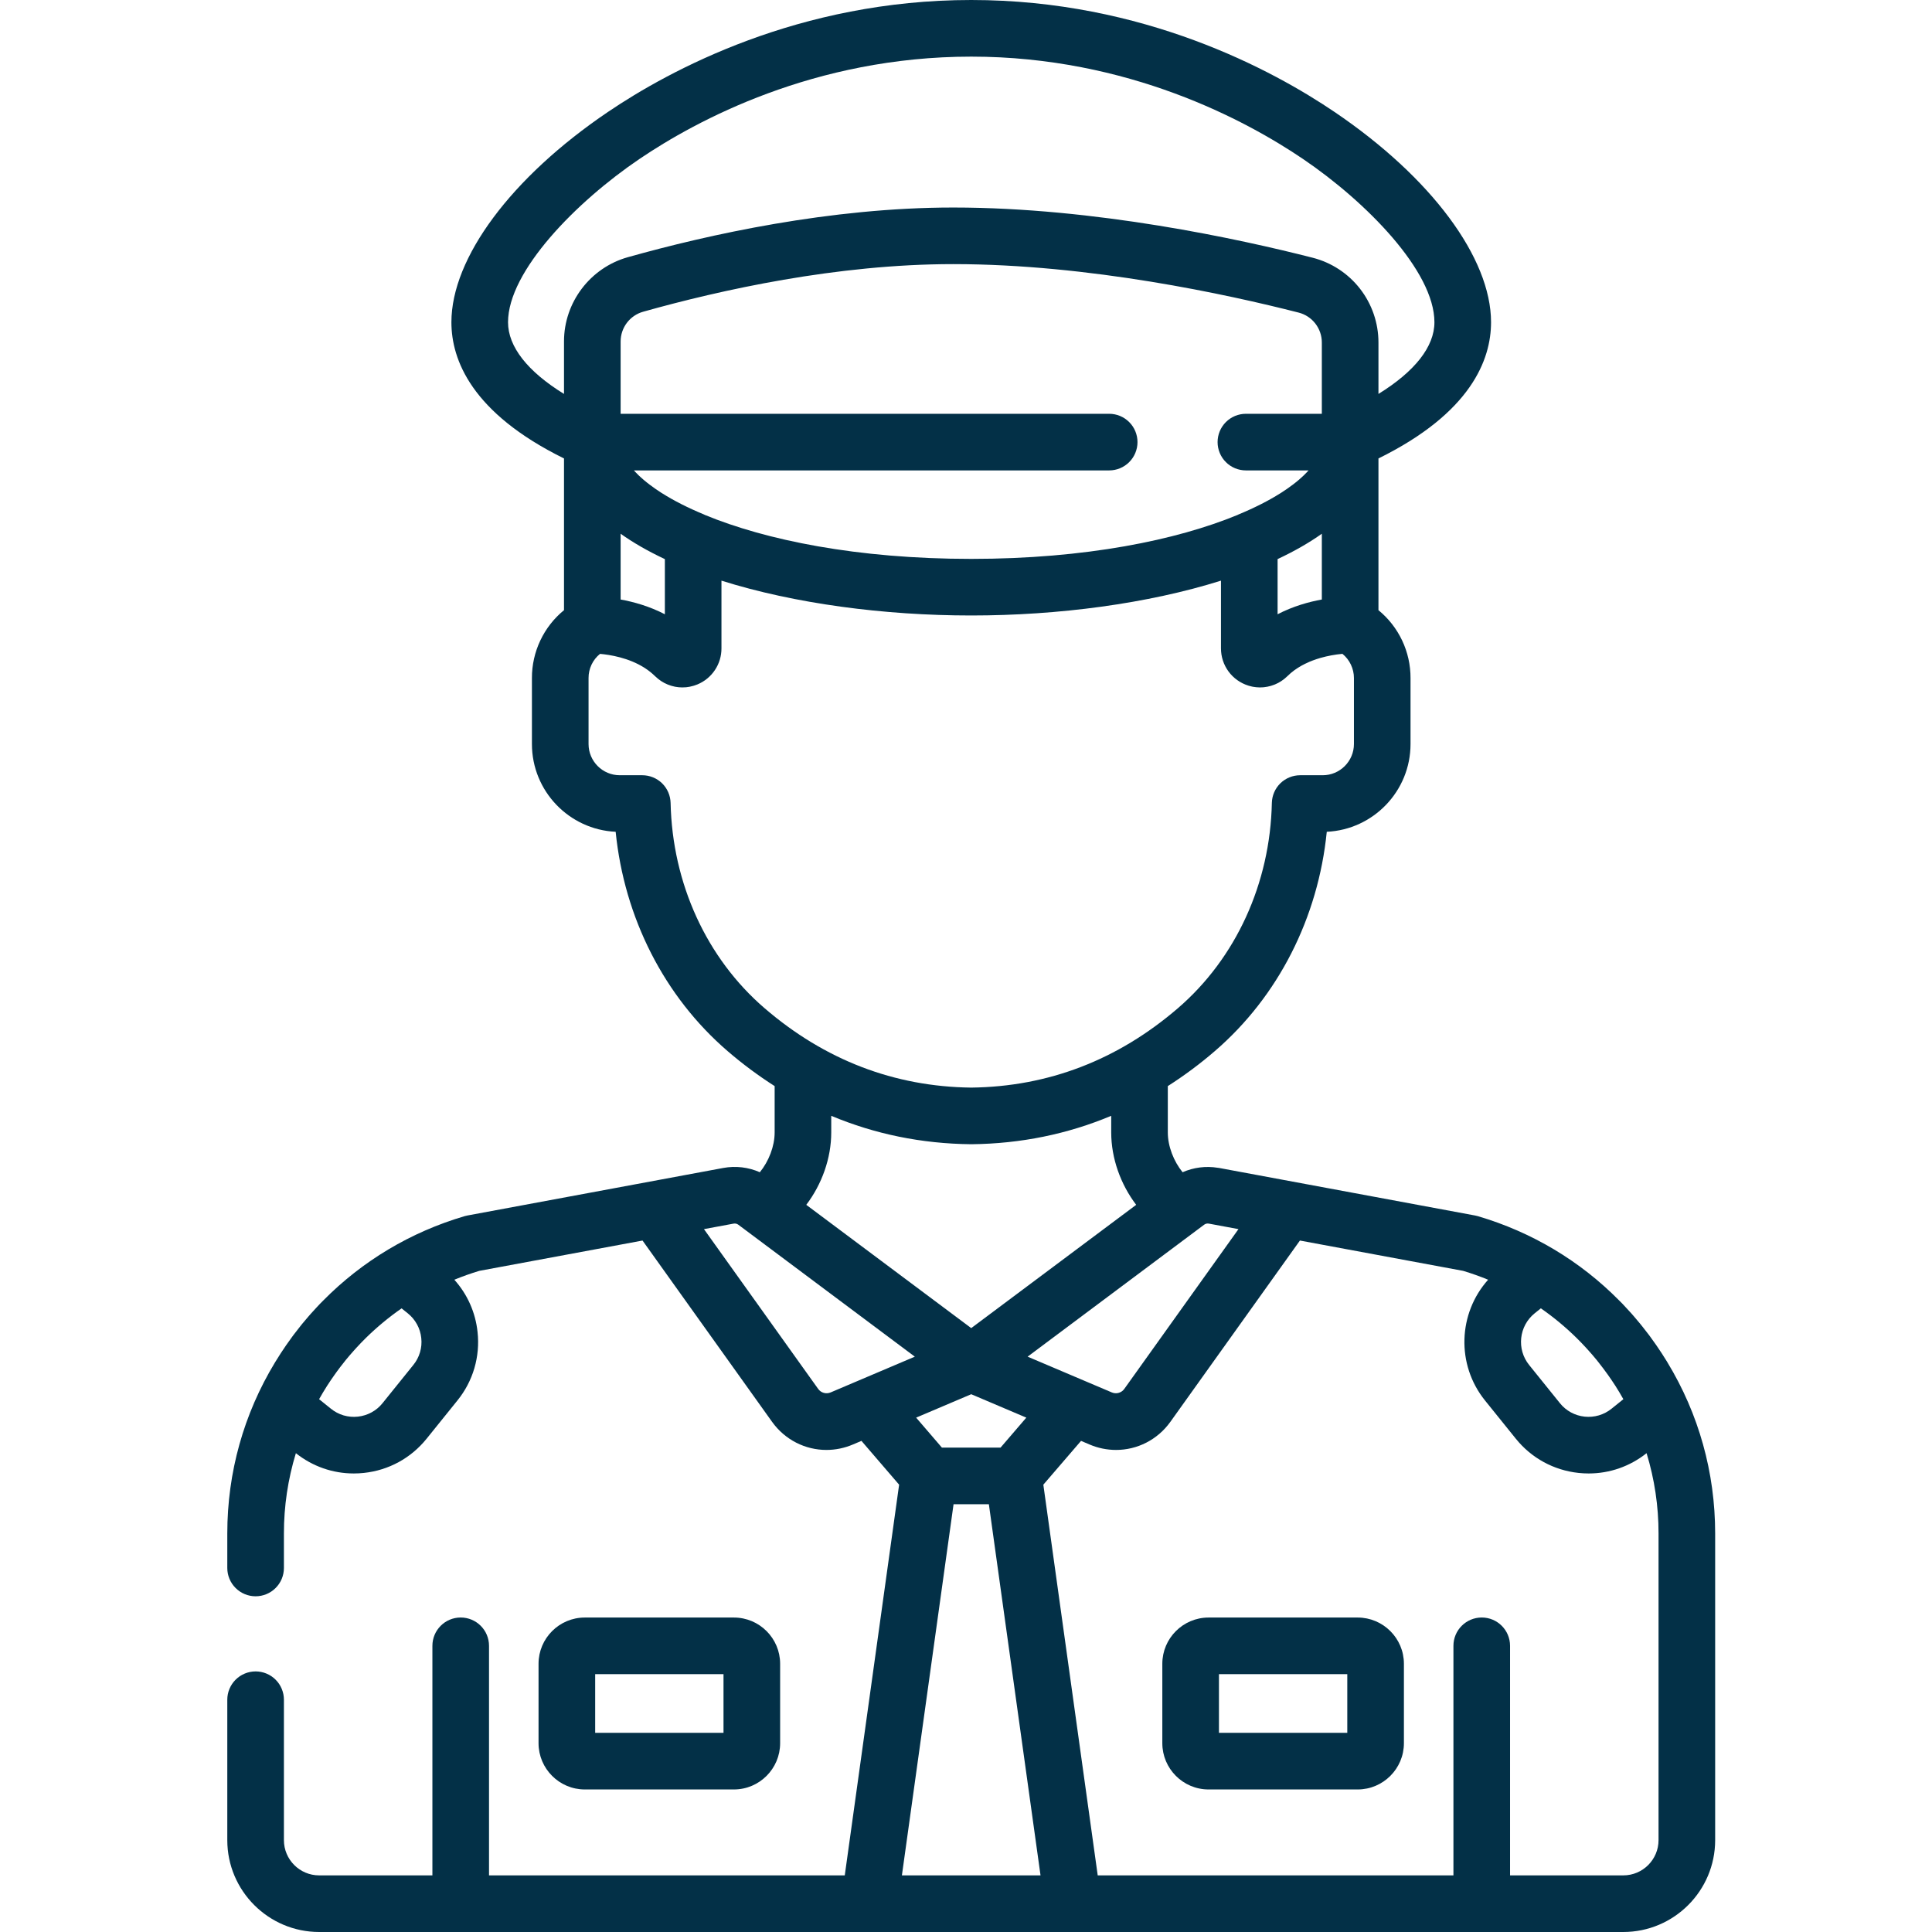
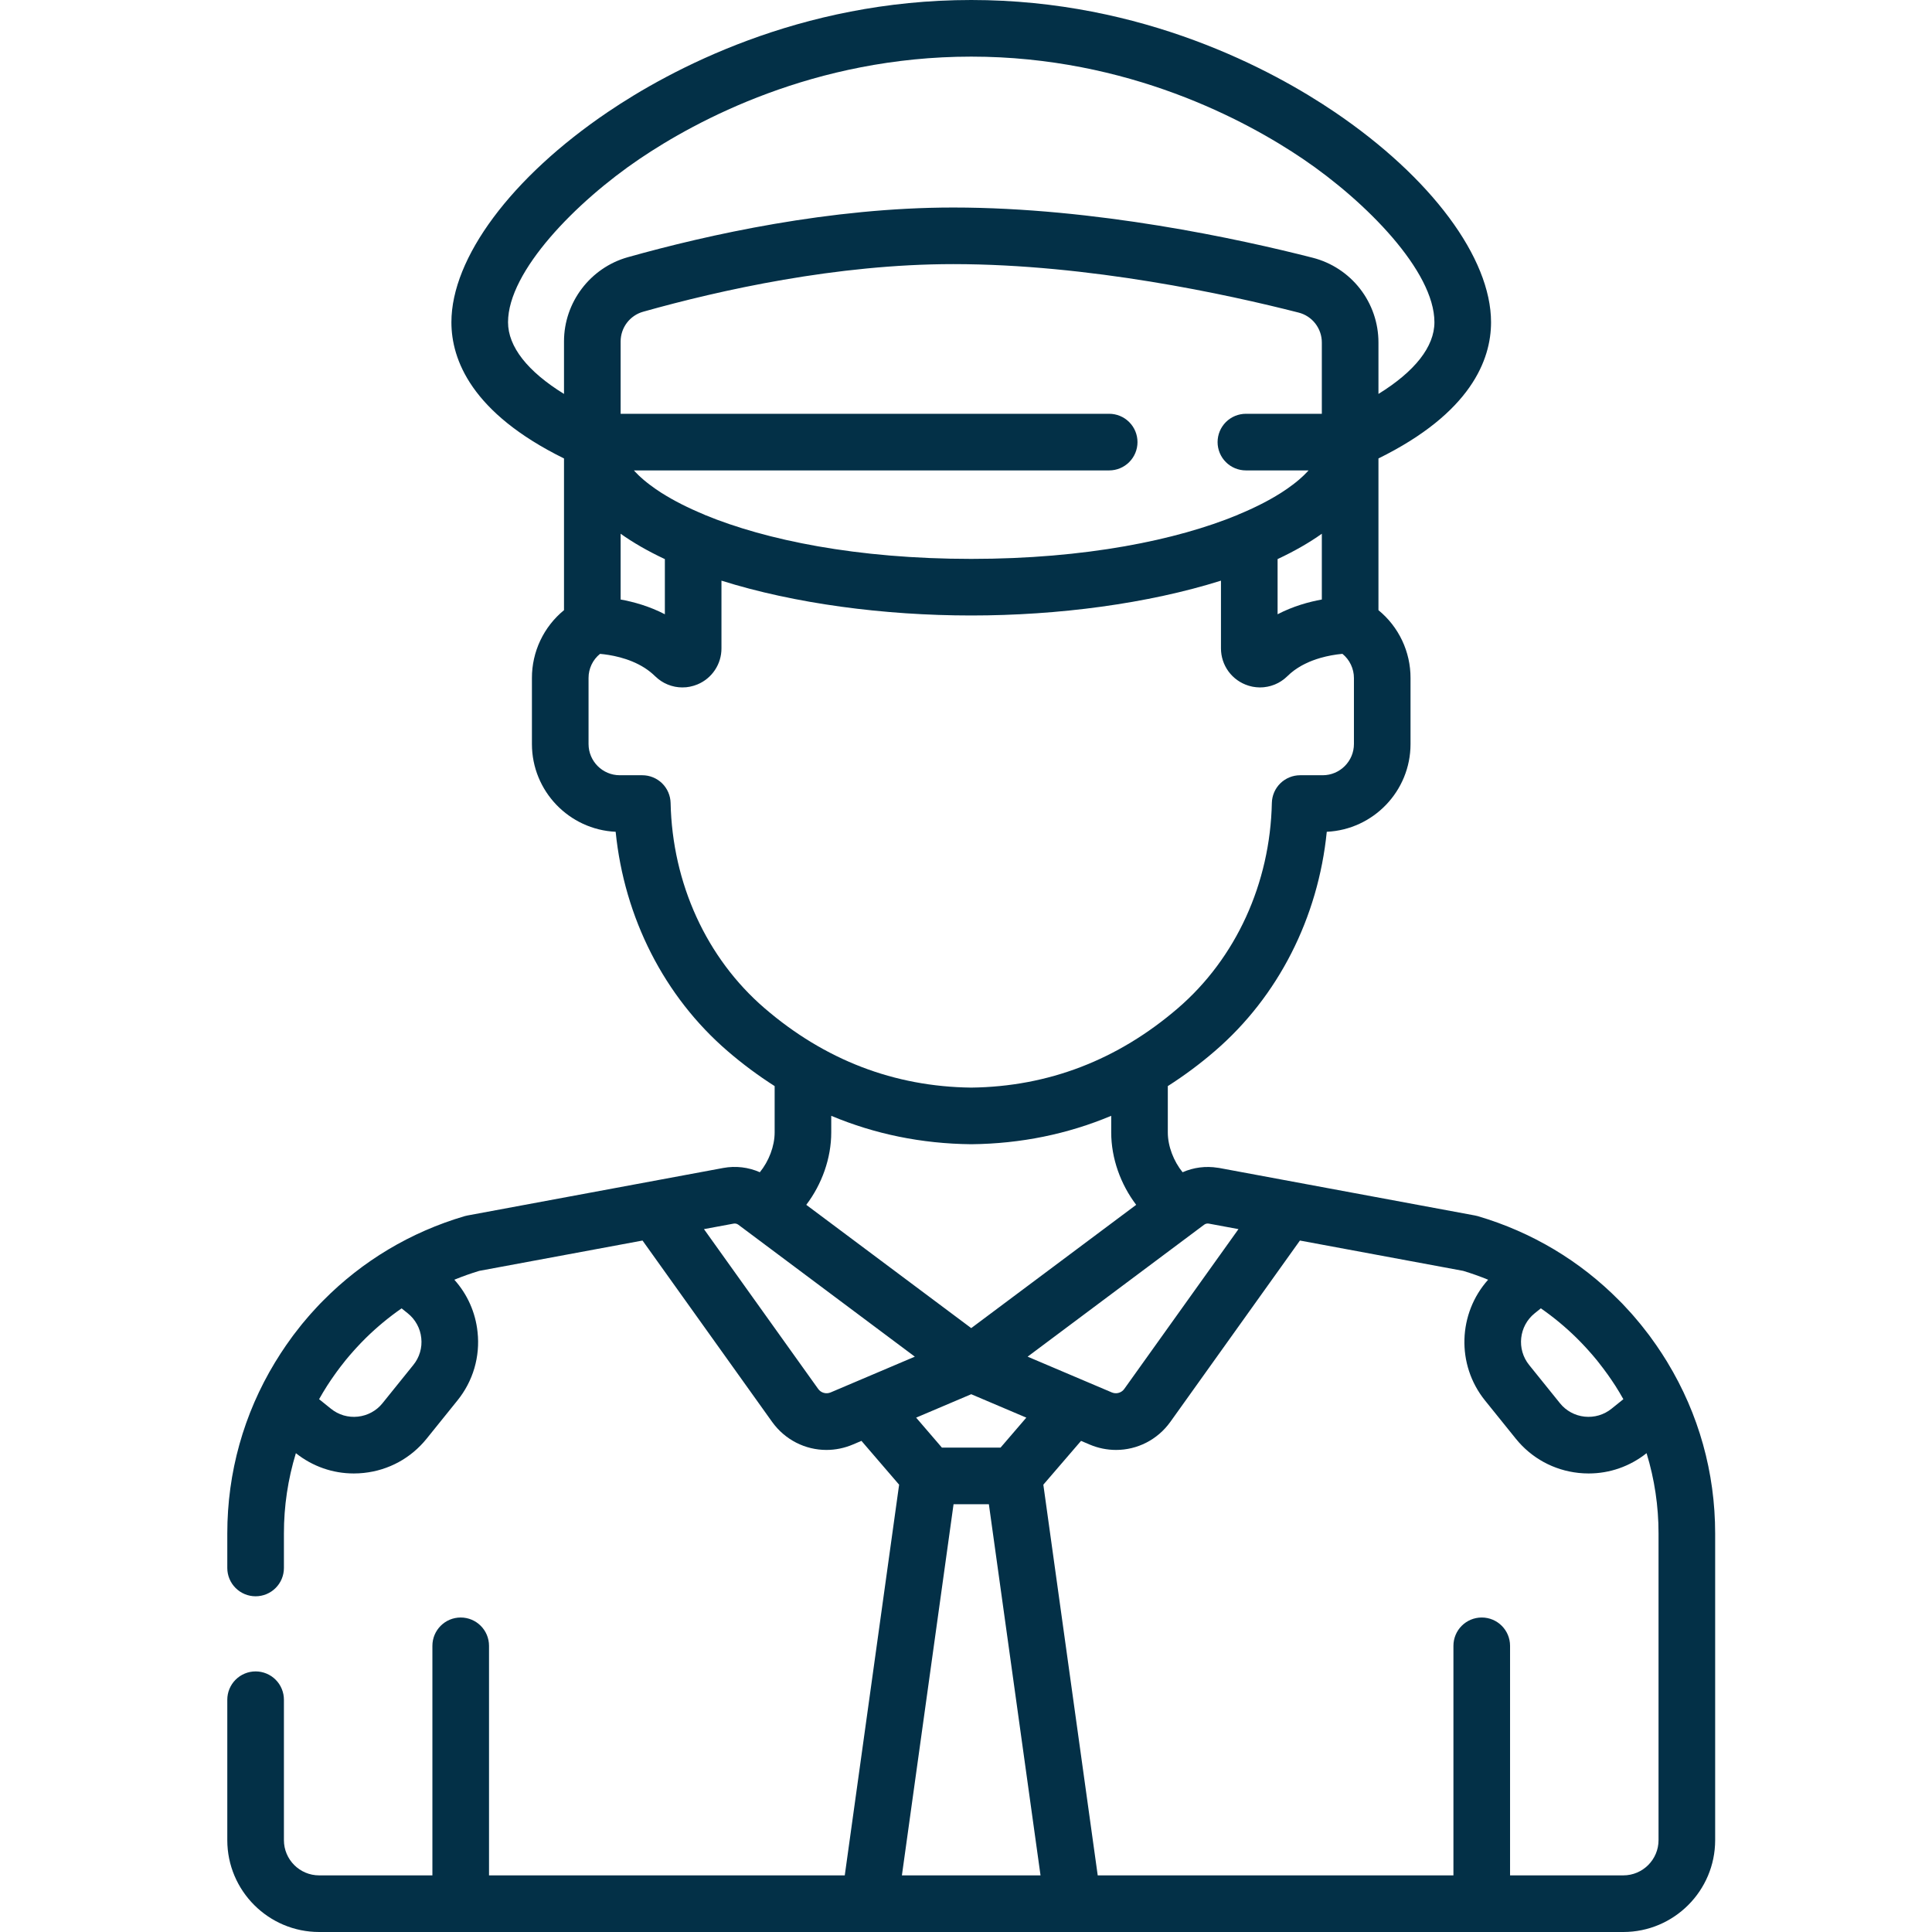
<svg xmlns="http://www.w3.org/2000/svg" width="68" height="68" viewBox="0 0 68 68" fill="none">
  <path d="M58.688 47.951L58.665 47.912C58.608 47.819 58.549 47.726 58.489 47.634C58.364 47.442 58.234 47.253 58.098 47.069C58.081 47.046 58.065 47.022 58.048 47C58.036 46.983 58.023 46.968 58.011 46.952C57.943 46.862 57.874 46.773 57.803 46.685C57.779 46.654 57.754 46.623 57.729 46.593C57.659 46.507 57.587 46.423 57.515 46.339C57.484 46.304 57.455 46.269 57.424 46.234C57.363 46.166 57.301 46.099 57.239 46.033C57.193 45.983 57.147 45.932 57.1 45.883C57.064 45.847 57.028 45.811 56.992 45.775C55.617 44.383 53.922 43.366 52.013 42.804C51.981 42.795 51.947 42.787 51.914 42.781L42.909 41.108C42.893 41.105 42.877 41.104 42.861 41.102C42.442 41.034 42.012 41.088 41.623 41.259C41.31 40.874 41.103 40.345 41.103 39.857V38.227C41.684 37.856 42.237 37.445 42.758 36.995C44.99 35.074 46.395 32.301 46.698 29.276C48.337 29.2 49.646 27.843 49.646 26.187V23.864C49.647 23.407 49.546 22.956 49.351 22.543C49.155 22.129 48.87 21.765 48.517 21.476V16.136C51.773 14.532 52.48 12.661 52.48 11.341C52.48 9.076 50.371 6.242 46.975 3.943C44.8 2.47 40.245 0 34.184 0C28.122 0 23.568 2.47 21.393 3.943C17.997 6.242 15.888 9.076 15.888 11.341C15.888 12.661 16.595 14.532 19.851 16.136V21.476C19.497 21.765 19.213 22.129 19.017 22.543C18.822 22.956 18.721 23.407 18.722 23.864V26.187C18.722 27.843 20.031 29.2 21.669 29.276C21.973 32.301 23.378 35.074 25.609 36.995C26.131 37.445 26.684 37.856 27.265 38.227V39.857C27.265 40.345 27.058 40.874 26.744 41.259C26.341 41.081 25.893 41.028 25.459 41.108L16.454 42.781C16.421 42.787 16.387 42.795 16.355 42.804C14.447 43.366 12.753 44.382 11.378 45.773C11.341 45.81 11.304 45.847 11.268 45.884C11.221 45.932 11.176 45.982 11.13 46.031C11.067 46.098 11.005 46.166 10.944 46.235C10.913 46.269 10.884 46.304 10.854 46.338C10.781 46.422 10.709 46.507 10.638 46.593C10.614 46.624 10.589 46.654 10.565 46.685C10.494 46.773 10.425 46.862 10.357 46.952C10.344 46.968 10.332 46.983 10.32 47C10.303 47.022 10.287 47.046 10.27 47.069C10.134 47.253 10.004 47.442 9.879 47.634C9.811 47.739 9.745 47.844 9.68 47.951C8.579 49.765 8 51.825 8 53.973V55.188C8 55.452 8.105 55.706 8.292 55.892C8.479 56.079 8.732 56.184 8.996 56.184C9.261 56.184 9.514 56.079 9.701 55.892C9.888 55.706 9.993 55.452 9.993 55.188V53.973C9.992 53.016 10.134 52.063 10.414 51.147C11 51.613 11.712 51.861 12.452 51.861C12.57 51.861 12.689 51.855 12.808 51.842C13.681 51.749 14.464 51.321 15.015 50.638L16.099 49.293C16.371 48.958 16.574 48.572 16.696 48.158C16.817 47.744 16.856 47.31 16.808 46.881C16.737 46.197 16.451 45.553 15.991 45.042C16.279 44.924 16.572 44.82 16.87 44.73L22.615 43.663L27.174 50.043C27.631 50.681 28.345 51.033 29.087 51.033C29.406 51.033 29.722 50.968 30.016 50.843L30.32 50.714L31.646 52.256L29.733 66.007H17.212V57.928C17.212 57.377 16.766 56.931 16.215 56.931C15.665 56.931 15.219 57.377 15.219 57.928V66.007H11.233C10.549 66.007 9.993 65.451 9.993 64.767V59.824C9.993 59.693 9.967 59.564 9.917 59.443C9.867 59.322 9.794 59.212 9.701 59.12C9.609 59.027 9.499 58.954 9.378 58.904C9.257 58.854 9.127 58.828 8.997 58.828C8.866 58.828 8.736 58.854 8.615 58.904C8.494 58.954 8.385 59.027 8.292 59.12C8.2 59.212 8.126 59.322 8.076 59.443C8.026 59.564 8 59.693 8 59.824V64.767C8 66.549 9.451 68 11.234 68H57.135C58.917 68 60.368 66.549 60.368 64.767V53.974C60.368 51.825 59.789 49.765 58.688 47.951ZM14.548 48.042L13.464 49.387C13.358 49.52 13.226 49.63 13.077 49.711C12.928 49.792 12.764 49.843 12.596 49.861C12.427 49.88 12.256 49.864 12.093 49.817C11.931 49.769 11.779 49.689 11.647 49.582L11.231 49.247C11.32 49.088 11.414 48.932 11.511 48.779L11.515 48.773C11.598 48.642 11.687 48.514 11.776 48.388C11.803 48.349 11.83 48.311 11.858 48.273C11.938 48.164 12.02 48.056 12.105 47.951C12.127 47.923 12.148 47.895 12.17 47.868C12.265 47.752 12.363 47.638 12.464 47.526C12.493 47.493 12.523 47.461 12.553 47.428C12.652 47.32 12.754 47.214 12.858 47.111C12.867 47.102 12.876 47.093 12.885 47.084C13.272 46.705 13.69 46.359 14.135 46.05L14.354 46.226C14.486 46.332 14.596 46.463 14.677 46.612C14.759 46.761 14.81 46.925 14.827 47.094C14.846 47.263 14.831 47.433 14.783 47.596C14.735 47.759 14.655 47.911 14.548 48.042ZM54.014 46.225L54.233 46.049C54.678 46.358 55.096 46.704 55.483 47.084C55.492 47.093 55.501 47.102 55.51 47.111C55.614 47.214 55.716 47.32 55.815 47.428C55.845 47.461 55.875 47.493 55.904 47.526C56.005 47.637 56.103 47.752 56.198 47.868C56.22 47.895 56.242 47.923 56.263 47.95C56.377 48.093 56.486 48.239 56.592 48.387C56.683 48.516 56.772 48.646 56.857 48.778C56.955 48.932 57.048 49.088 57.137 49.247L56.721 49.582C56.589 49.689 56.437 49.768 56.275 49.816C56.112 49.864 55.941 49.879 55.772 49.861C55.603 49.843 55.44 49.792 55.291 49.711C55.142 49.63 55.01 49.52 54.904 49.387L53.82 48.042C53.373 47.488 53.46 46.673 54.014 46.225ZM42.118 43.303C42.119 43.302 42.121 43.301 42.122 43.3L42.383 43.105C42.406 43.088 42.432 43.076 42.46 43.069C42.488 43.063 42.517 43.062 42.545 43.067L43.59 43.261L39.572 48.884C39.524 48.952 39.454 49.002 39.373 49.024C39.293 49.047 39.208 49.041 39.131 49.008L36.169 47.75L42.118 43.303ZM34.184 46.745L28.378 42.406C28.926 41.685 29.257 40.769 29.257 39.857V39.273C30.794 39.917 32.436 40.254 34.173 40.273H34.195C35.931 40.254 37.574 39.917 39.111 39.273V39.857C39.111 40.769 39.442 41.685 39.99 42.406L34.184 46.745ZM36.123 49.896L35.216 50.951H33.152L32.245 49.896L34.184 49.072L36.123 49.896ZM19.851 13.865C18.57 13.075 17.881 12.203 17.881 11.341C17.881 9.545 20.28 7.102 22.51 5.593C24.496 4.249 28.654 1.993 34.184 1.993C39.714 1.993 43.872 4.249 45.858 5.593C48.087 7.103 50.487 9.545 50.487 11.341C50.487 12.203 49.797 13.075 48.517 13.865V12.053C48.517 11.369 48.289 10.705 47.87 10.165C47.45 9.625 46.863 9.24 46.2 9.071C43.621 8.412 38.548 7.306 33.56 7.304H33.547C29.228 7.304 24.936 8.255 22.096 9.053C20.774 9.425 19.851 10.643 19.851 12.016V13.865ZM23.307 17.363L23.265 17.337C23.127 17.248 22.992 17.154 22.861 17.055C22.83 17.031 22.798 17.007 22.768 16.982C22.731 16.953 22.696 16.924 22.66 16.894C22.625 16.863 22.589 16.832 22.554 16.8C22.529 16.777 22.503 16.753 22.478 16.73C22.44 16.693 22.403 16.655 22.367 16.617C22.35 16.599 22.332 16.581 22.316 16.563L22.311 16.557H39.039C39.304 16.557 39.557 16.452 39.744 16.265C39.931 16.078 40.036 15.825 40.036 15.561C40.036 15.296 39.931 15.043 39.744 14.856C39.557 14.669 39.304 14.564 39.039 14.564H21.844V12.016C21.845 11.78 21.922 11.55 22.065 11.361C22.208 11.173 22.408 11.036 22.636 10.972C25.355 10.207 29.454 9.296 33.547 9.296H33.559C38.33 9.298 43.218 10.366 45.707 11.002C45.94 11.061 46.148 11.197 46.295 11.387C46.443 11.578 46.524 11.812 46.524 12.053V14.564H43.851C43.721 14.564 43.591 14.59 43.47 14.64C43.349 14.69 43.239 14.764 43.147 14.856C43.054 14.949 42.981 15.059 42.931 15.179C42.881 15.3 42.855 15.43 42.855 15.561C42.855 15.692 42.881 15.821 42.931 15.942C42.981 16.063 43.054 16.173 43.147 16.265C43.239 16.358 43.349 16.431 43.47 16.481C43.591 16.531 43.721 16.557 43.852 16.557H46.057L46.052 16.563C46.036 16.581 46.018 16.599 46.001 16.617C45.965 16.654 45.929 16.692 45.89 16.73C45.866 16.753 45.84 16.777 45.814 16.8C45.779 16.832 45.744 16.863 45.708 16.894C45.673 16.923 45.637 16.953 45.601 16.982C45.57 17.006 45.539 17.031 45.507 17.055C45.436 17.109 45.364 17.162 45.291 17.212C45.23 17.254 45.168 17.295 45.103 17.337L45.062 17.363C44.647 17.624 44.154 17.875 43.59 18.108C43.578 18.113 43.568 18.12 43.556 18.125C41.421 19.006 38.213 19.671 34.184 19.671C30.155 19.671 26.947 19.006 24.812 18.125C24.801 18.12 24.79 18.113 24.778 18.108C24.214 17.875 23.721 17.624 23.307 17.363ZM23.401 19.679V21.62C22.853 21.336 22.299 21.183 21.844 21.101V18.786C22.271 19.09 22.785 19.39 23.401 19.679ZM44.967 19.678C45.582 19.39 46.096 19.09 46.524 18.786V21.101C46.069 21.183 45.515 21.336 44.967 21.62V19.678ZM26.91 35.485C24.869 33.728 23.664 31.095 23.603 28.261C23.597 28.001 23.49 27.753 23.304 27.57C23.117 27.388 22.867 27.286 22.607 27.286H21.814C21.208 27.286 20.715 26.793 20.715 26.187V23.864C20.714 23.701 20.751 23.54 20.82 23.393C20.89 23.246 20.992 23.116 21.119 23.014C21.47 23.045 22.126 23.15 22.682 23.503L22.699 23.514C22.827 23.597 22.947 23.692 23.056 23.799C23.086 23.828 23.117 23.855 23.149 23.881C23.158 23.889 23.167 23.896 23.177 23.904C23.201 23.923 23.225 23.94 23.25 23.957C23.26 23.964 23.269 23.971 23.279 23.977C23.313 23.999 23.347 24.019 23.382 24.038L23.383 24.038C23.419 24.057 23.455 24.074 23.492 24.089C23.502 24.093 23.513 24.097 23.523 24.101C23.551 24.112 23.579 24.122 23.608 24.131C23.619 24.135 23.63 24.138 23.64 24.141C23.678 24.152 23.716 24.162 23.754 24.169L23.756 24.17C23.795 24.177 23.835 24.183 23.875 24.187C23.886 24.188 23.896 24.189 23.907 24.19C23.937 24.192 23.967 24.194 23.998 24.194C24.005 24.194 24.012 24.195 24.018 24.195C24.023 24.195 24.027 24.194 24.032 24.194C24.071 24.194 24.11 24.192 24.149 24.189L24.152 24.189C24.193 24.184 24.233 24.178 24.273 24.171C24.284 24.168 24.296 24.166 24.307 24.163C24.337 24.157 24.366 24.149 24.396 24.141C24.407 24.138 24.419 24.135 24.431 24.131C24.47 24.118 24.509 24.105 24.548 24.089C24.799 23.985 25.013 23.809 25.163 23.583C25.314 23.357 25.394 23.092 25.393 22.82V20.437C27.959 21.245 31.114 21.663 34.184 21.663C37.254 21.663 40.408 21.245 42.974 20.437V22.82C42.974 23.113 43.067 23.398 43.24 23.634C43.414 23.87 43.658 24.044 43.937 24.131C43.949 24.135 43.96 24.138 43.971 24.141C44.001 24.15 44.032 24.157 44.062 24.164C44.073 24.166 44.083 24.169 44.094 24.171C44.175 24.186 44.256 24.194 44.337 24.195C44.341 24.195 44.345 24.195 44.349 24.195C44.356 24.195 44.362 24.194 44.369 24.194C44.4 24.194 44.431 24.192 44.462 24.19C44.472 24.189 44.482 24.188 44.492 24.187C44.572 24.179 44.651 24.163 44.728 24.141C44.738 24.138 44.749 24.135 44.759 24.131C44.788 24.122 44.817 24.112 44.845 24.101C44.855 24.097 44.866 24.093 44.876 24.089C44.913 24.074 44.95 24.057 44.985 24.038L44.986 24.038C45.021 24.019 45.055 23.999 45.089 23.977C45.099 23.971 45.108 23.964 45.118 23.957C45.143 23.94 45.167 23.922 45.191 23.904C45.201 23.896 45.21 23.889 45.22 23.881C45.251 23.855 45.282 23.828 45.312 23.799C45.345 23.766 45.38 23.735 45.415 23.704L45.443 23.68C45.476 23.653 45.509 23.627 45.542 23.602L45.552 23.594C45.589 23.567 45.626 23.542 45.663 23.518C45.674 23.511 45.684 23.505 45.694 23.498C45.728 23.477 45.762 23.456 45.796 23.437L45.811 23.428C45.85 23.407 45.889 23.386 45.928 23.367L45.958 23.353C45.993 23.336 46.029 23.319 46.064 23.304L46.078 23.297C46.164 23.261 46.251 23.228 46.339 23.199L46.345 23.197C46.388 23.182 46.431 23.169 46.474 23.157L46.478 23.156C46.73 23.084 46.988 23.037 47.249 23.013C47.376 23.116 47.478 23.246 47.547 23.393C47.617 23.54 47.654 23.701 47.654 23.864V26.186C47.654 26.793 47.16 27.286 46.554 27.286H45.761C45.501 27.286 45.251 27.388 45.064 27.57C44.878 27.753 44.771 28 44.765 28.261C44.705 31.095 43.499 33.728 41.459 35.485C39.342 37.307 36.895 38.248 34.184 38.28C31.473 38.248 29.026 37.307 26.91 35.485ZM29.237 49.008C29.16 49.041 29.075 49.047 28.994 49.024C28.914 49.002 28.844 48.952 28.796 48.884L24.777 43.261L25.823 43.067C25.88 43.057 25.939 43.071 25.985 43.105L26.246 43.3L26.25 43.303L32.199 47.75L29.237 49.008ZM31.744 66.007L33.562 52.944H34.805L36.623 66.007H31.744ZM57.135 66.007H53.149V57.928C53.149 57.377 52.703 56.931 52.153 56.931C51.602 56.931 51.156 57.377 51.156 57.928V66.007H38.636L36.722 52.256L38.049 50.714L38.352 50.843C38.646 50.968 38.962 51.033 39.282 51.033C40.022 51.033 40.737 50.681 41.194 50.043L45.753 43.663L51.498 44.73C51.796 44.82 52.089 44.924 52.377 45.042C51.323 46.219 51.245 48.024 52.268 49.293L53.352 50.638C53.903 51.321 54.687 51.748 55.559 51.842C55.679 51.855 55.798 51.861 55.916 51.861C56.656 51.861 57.367 51.613 57.954 51.147C58.234 52.063 58.376 53.015 58.375 53.973V64.767H58.375C58.375 65.451 57.819 66.007 57.135 66.007Z" fill="#033047" />
-   <path d="M47.785 56.932H42.538C41.64 56.932 40.91 57.662 40.91 58.559V61.355C40.91 62.252 41.64 62.983 42.538 62.983H47.785C48.682 62.983 49.413 62.252 49.413 61.355V58.559C49.413 57.662 48.682 56.932 47.785 56.932ZM42.903 60.99V58.924H47.42V60.99H42.903Z" fill="#033047" />
-   <path d="M25.83 56.932H20.583C19.685 56.932 18.955 57.662 18.955 58.559V61.355C18.955 62.252 19.686 62.983 20.583 62.983H25.83C26.728 62.983 27.458 62.252 27.458 61.355V58.559C27.458 57.662 26.728 56.932 25.83 56.932ZM25.465 60.99H20.948V58.925H25.465V60.99Z" fill="#033047" />
</svg>